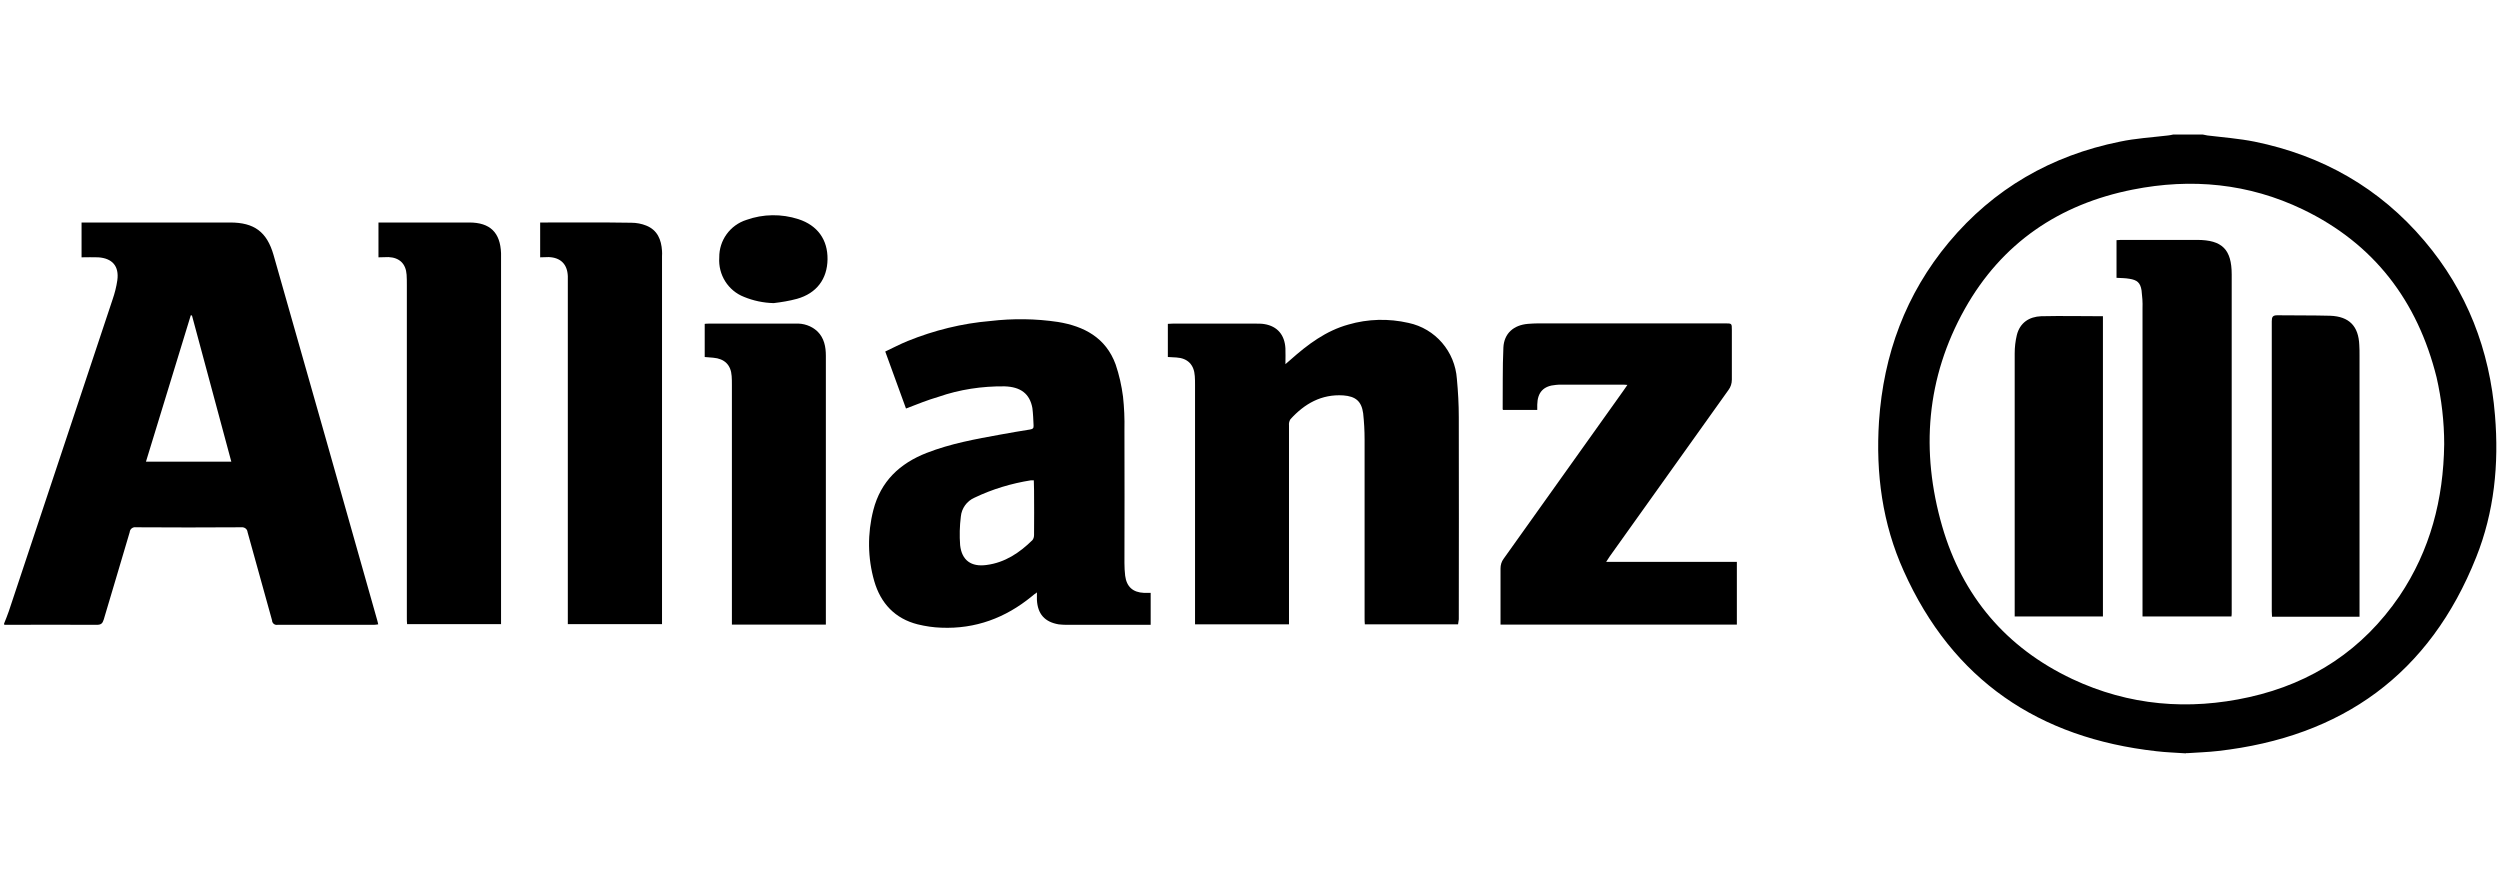
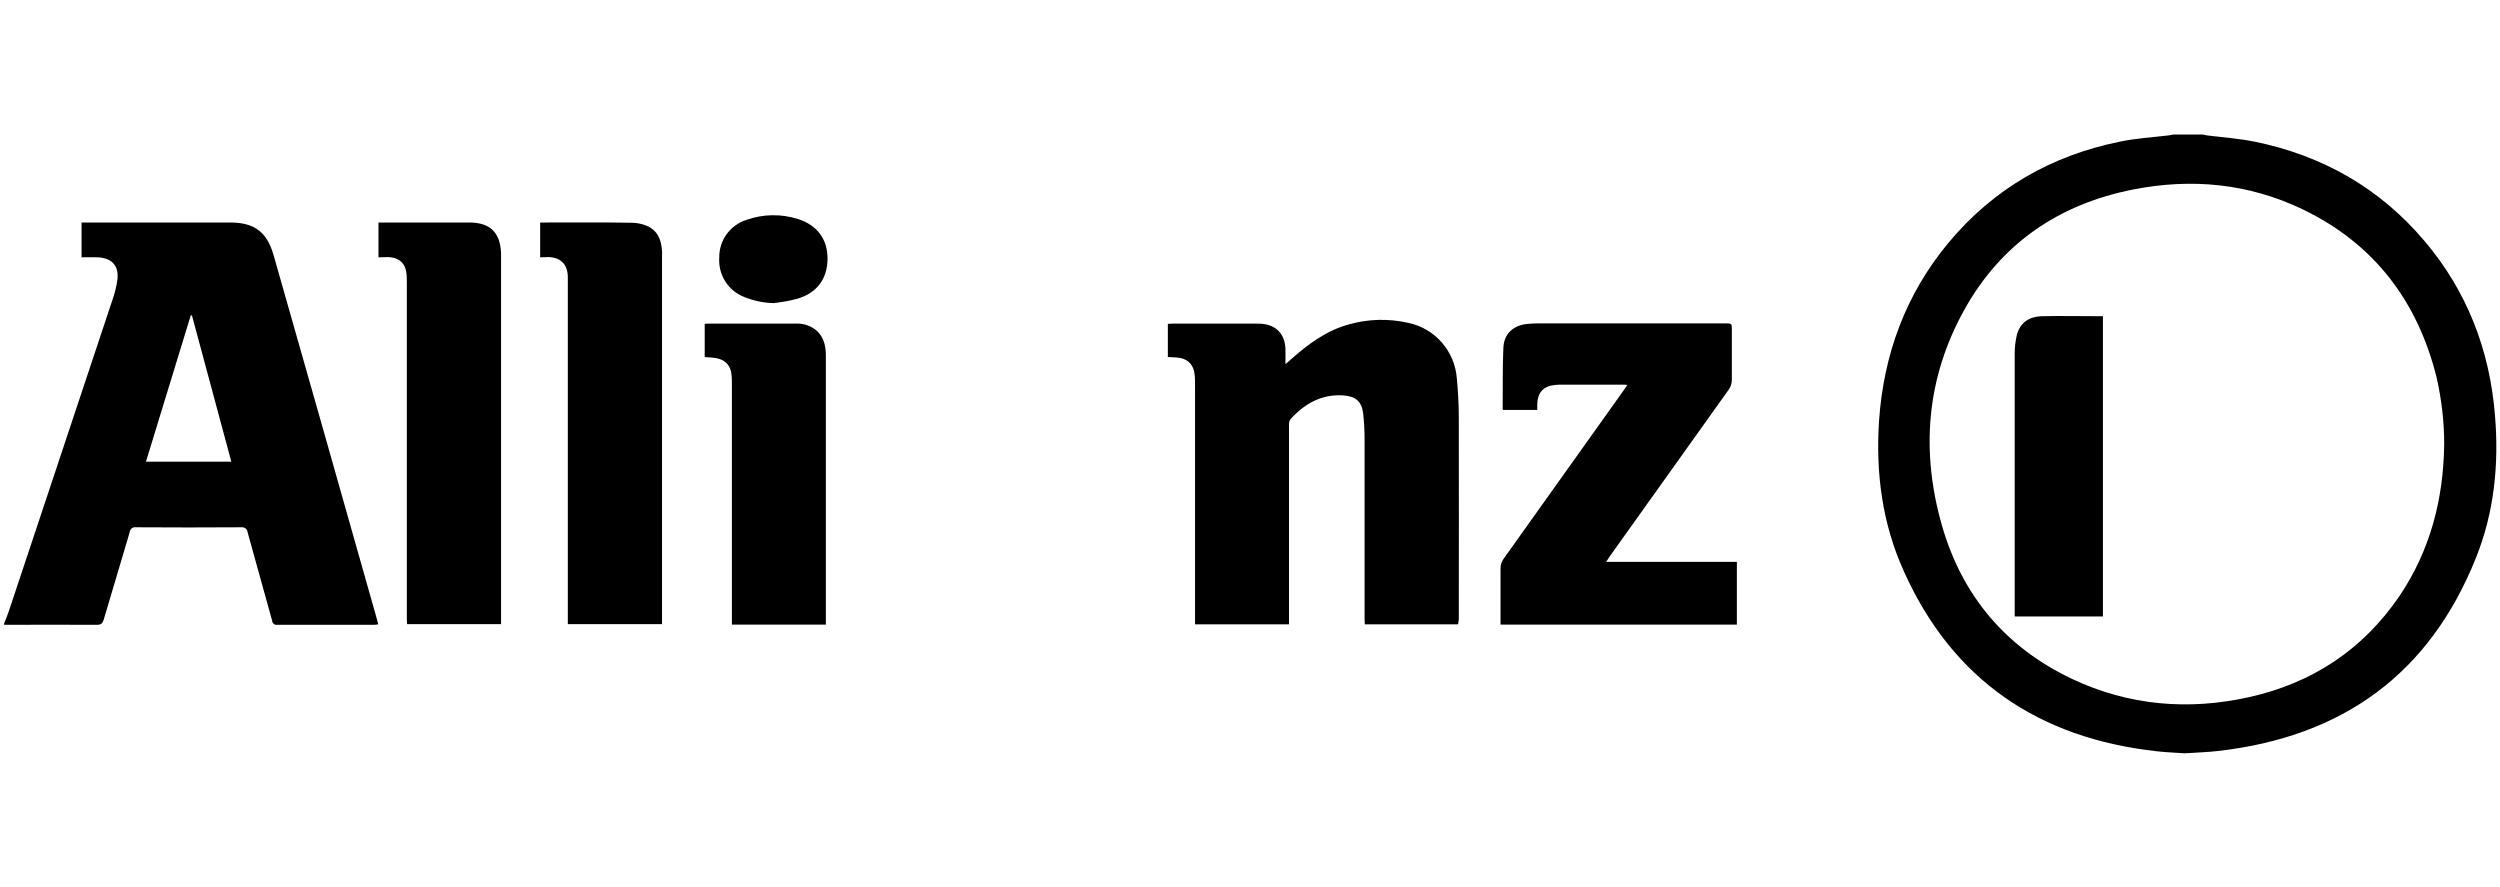
<svg xmlns="http://www.w3.org/2000/svg" enable-background="new 0 0 1048.3 372" viewBox="0 0 1048.3 372">
  <clipPath id="a">
    <path d="m1.7 53.7h1045v264.6h-1045z" />
  </clipPath>
  <clipPath id="b">
    <path d="m1.7 54.5h1045v259.4h-1045z" />
  </clipPath>
  <g clip-path="url(#a)">
    <g clip-path="url(#b)" transform="translate(0 2)">
      <path d="m916.6 313.9c-4.1-.3-8.3-.4-12.4-.9-49.3-5.5-85.4-29.8-105.9-75.5-9-19.9-11.8-41-10.4-62.8 1.9-28.1 11.2-53.4 29.3-75.1 18.8-22.5 43-36.4 71.7-42.2 6.6-1.4 13.5-1.8 20.2-2.6.7-.1 1.5-.2 2.2-.4h12.3c.7.1 1.3.3 2 .4 6.6.8 13.3 1.3 19.8 2.6 28.4 5.8 52.4 19.4 71.2 41.6 17.9 21.1 27.4 45.8 29.6 73.2 1.7 20.4-.3 40.5-7.9 59.5-19.5 49-56.2 75.3-108.2 81.2-4.2.5-8.4.6-12.6.9h-.9zm108.3-129.6c0-9.5-1.1-18.9-3.2-28.1-8-32-26.2-56-56.1-70.4-22.7-10.9-46.7-13.2-71.3-8.3-30.8 6.1-54.9 22.4-70.4 50-16.2 28.9-18.6 59.7-9.5 91.2 8.5 29.3 26.8 50.9 54.5 64 23.8 11.2 48.8 13.3 74.3 7.6 26.4-5.9 47.6-19.9 62.9-42.3 13-19.3 18.5-40.7 18.8-63.7" />
      <path d="m1.7 259.5c.7-1.7 1.4-3.5 2-5.2 14.5-43.6 29-87.1 43.5-130.7.9-2.6 1.6-5.3 2-8.1.8-5.9-2.1-9.2-8-9.6-2.3-.1-4.6 0-7 0v-14.6h2.1 60.2c10.1 0 15.4 3.9 18.2 13.6 14.5 50.9 29 101.9 43.4 152.9.2.6.3 1.2.5 2-.7.1-1.3.2-1.8.2-13.5 0-27 0-40.4 0-1.1.2-2.1-.5-2.3-1.6 0-.1 0-.1 0-.2-3.4-12.4-6.9-24.7-10.3-37.1-.1-1.2-1.2-2.1-2.5-2-.1 0-.1 0-.2 0-14.7.1-29.4.1-44.1 0-1.2-.2-2.4.6-2.6 1.9v.1c-3.6 12.3-7.3 24.5-10.9 36.7-.5 1.6-1.1 2.2-2.9 2.2-12.9-.1-25.9 0-38.8 0zm78.8-129.2-.5-.1-18.8 61.4h35.8z" />
      <path d="m611.4 259.8h-39.1c-.1-1-.1-1.9-.1-2.8 0-24.9 0-49.8 0-74.7 0-3.7-.2-7.3-.6-11-.7-5.1-3.2-7.1-8.3-7.5-9.2-.6-16.3 3.5-22.2 10-.5.8-.7 1.7-.6 2.6v80.7 2.7h-39.4v-2.6c0-32.6 0-65.2 0-97.8 0-1.2 0-2.5-.1-3.7-.3-4.8-3-7.5-7.7-7.8-1.1-.1-2.3-.1-3.6-.2v-13.9c.6 0 1.4-.1 2.1-.1h34.7c1.2 0 2.5 0 3.7.2 5.4.9 8.5 4.5 8.8 10.2.1 2 0 4 0 6.6 1-.9 1.6-1.4 2.2-1.9 7.2-6.4 14.8-12.1 24.2-14.7 8.2-2.4 16.9-2.6 25.2-.7 11.3 2.4 19.5 12 20.3 23.5.5 5.3.8 10.7.8 16.1.1 28.2 0 56.5 0 84.7z" />
-       <path d="m379.9 169.3-8.7-23.9c3.2-1.5 6.2-3.1 9.4-4.4 11.1-4.5 22.8-7.4 34.7-8.4 9.4-1.1 18.9-1 28.3.4 11 1.8 20.1 6.6 24.2 17.8 1.5 4.4 2.5 8.9 3.1 13.5.5 4.6.7 9.2.6 13.9.1 18.6 0 37.3 0 55.9 0 1.8.1 3.5.3 5.3.6 4.6 3.2 7 7.9 7.2h2.8v13.4h-2.3c-11 0-22.1 0-33.1 0-1.1 0-2.2-.1-3.2-.2-5.8-1-8.8-4.3-9.1-10.3 0-.9 0-1.7 0-3.1-1 .7-1.6 1.2-2.2 1.7-11 9-23.6 13.7-37.9 13.1-3.3-.1-6.6-.6-9.9-1.4-9.5-2.4-15.5-8.8-18.2-18.1-2.8-9.7-2.9-20-.4-29.8 3.1-12.1 11.1-19.6 22.4-24 10-3.9 20.5-5.8 31-7.7 4.1-.8 8.2-1.4 12.3-2.1 1.1-.2 1.6-.5 1.5-1.7-.1-2.4-.2-4.9-.5-7.3-1.1-6-4.9-8.9-11.7-9.1-9.4-.1-18.8 1.3-27.7 4.4-4.5 1.3-8.9 3.1-13.6 4.9m53.6 30.1c-.4 0-.8 0-1.2 0-8.2 1.3-16.2 3.7-23.7 7.3-3.2 1.4-5.4 4.5-5.7 7.9-.5 4-.6 8-.3 12 .7 6.4 4.7 9.2 11.1 8.3 7.7-1 13.8-5.1 19.2-10.4.5-.6.7-1.4.7-2.2.1-6.2 0-12.4 0-18.6z" />
      <path d="m673.5 233.6h54.8v26.3h-99.1v-2.3c0-7.1 0-14.2 0-21.2 0-1.5.4-2.9 1.3-4.1 16.7-23.4 33.4-46.8 50.1-70.3.5-.8 1.1-1.5 1.8-2.6-1-.1-1.6-.1-2.3-.1-8.5 0-17 0-25.5 0-.7 0-1.5 0-2.2.1-5.2.4-7.7 3.1-7.8 8.3v2.2h-14.3c-.1-.1-.2-.2-.2-.3.1-8.6-.1-17.3.3-25.9.3-5.9 4.3-9.4 10.3-9.9 1.4-.1 2.9-.2 4.3-.2h78.4c2.8 0 2.8 0 2.8 2.8v20.8c0 1.6-.5 3.1-1.4 4.3-16.6 23.2-33.2 46.5-49.8 69.8-.4.6-.8 1.2-1.5 2.3" />
      <path d="m158.7 105.9v-14.6h2.2 35.9c8.7 0 13 4.2 13.3 12.9v2.2 150.1 3.2h-39.4c-.1-.9-.1-1.9-.1-2.9 0-46.4 0-92.8 0-139.3 0-1.4 0-2.9-.1-4.3-.3-4.6-3-7.2-7.6-7.4-1.4 0-2.7.1-4.2.1" />
      <path d="m226.5 105.9v-14.6h2.1c12 0 24.1-.1 36.1.1 2.2 0 4.3.4 6.3 1.2 4.7 1.9 6.3 5.9 6.6 10.6.1.7 0 1.5 0 2.2v152.1 2.2h-39.5v-2.5c0-46.6 0-93.2 0-139.9 0-1.2 0-2.3 0-3.5-.2-5-3-7.8-8-8-1 0-2.3.1-3.6.1" />
      <path d="m295.5 147.7v-13.9c.7-.1 1.3-.1 1.9-.1h36.1c3.4-.2 6.7.9 9.2 3.2 2.9 2.8 3.6 6.5 3.6 10.3v27.6 82.7 2.4h-39.4v-2.5c0-32.7 0-65.3 0-98 0-1.2 0-2.5-.1-3.7-.3-4.7-3-7.3-7.7-7.7-1.1-.1-2.4-.2-3.6-.3" />
      <path d="m324.4 125.1c-4.3-.1-8.5-1-12.4-2.6-6.7-2.6-10.9-9.3-10.4-16.5-.1-7.2 4.5-13.6 11.4-15.8 7-2.5 14.7-2.6 21.8-.3 8 2.6 12.3 8.6 12.2 16.8-.1 8.3-4.6 14.3-12.8 16.6-3.3.9-6.5 1.4-9.8 1.8" />
-       <path d="m898.4 256.6v-2.9c0-42.1 0-84.3 0-126.4.1-2.5-.1-5-.4-7.5-.5-3.3-1.9-4.4-5.1-4.9-1.7-.3-3.5-.3-5.4-.4v-15.8c.6 0 1.2-.1 1.9-.1h31.9c10.5 0 14.5 4 14.5 14.5v141.7c0 .5 0 1.1-.1 1.7h-37.3z" />
      <path d="m881.8 130.6v125.9h-37v-2.1c0-36.1 0-72.1 0-108.2 0-2.6.3-5.2.9-7.7 1.3-5.2 5.2-7.7 10.2-7.9 8.6-.2 17.1 0 25.9 0" />
-       <path d="m989.4 256.6h-36.7c0-.8-.1-1.5-.1-2.2 0-40.6 0-81.1 0-121.7 0-1.8.4-2.5 2.3-2.5 7.4.1 14.8 0 22.2.2 8 .3 11.9 4.4 12.2 12.3.1 1.4.1 2.9.1 4.3v106.8z" />
    </g>
  </g>
</svg>